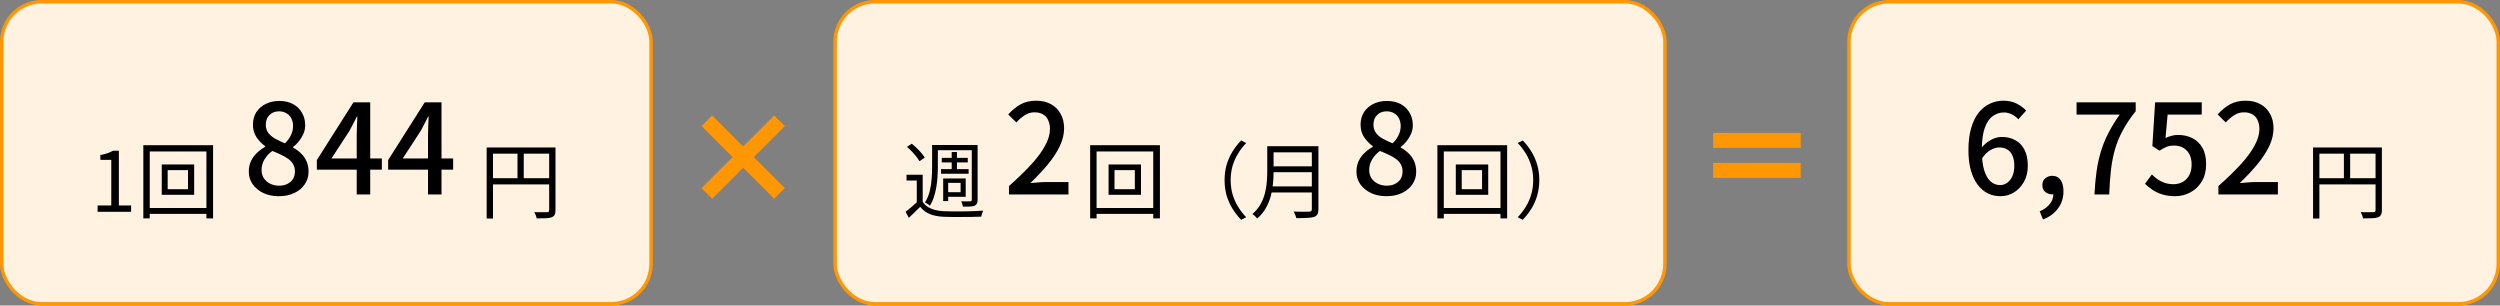
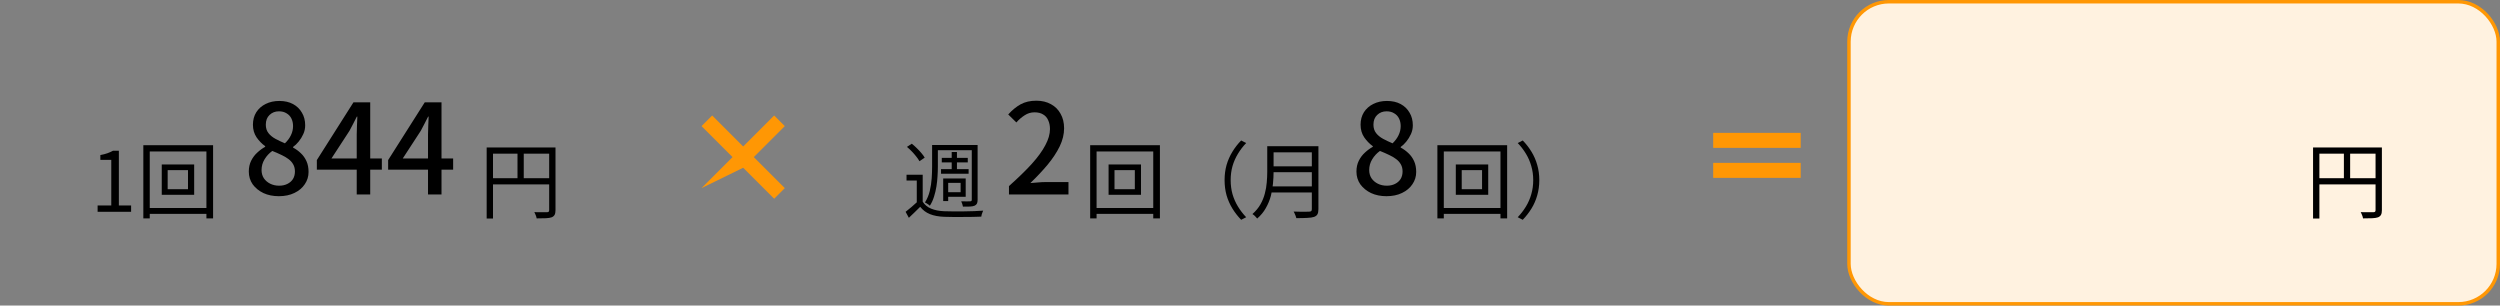
<svg xmlns="http://www.w3.org/2000/svg" width="720" height="88" viewBox="0 0 720 88" fill="none">
  <rect x="0" y="0" width="720" height="88" fill="#808080" stroke="none" />
-   <rect x="0.5" y="0.5" width="187" height="87" rx="11.5" fill="#FFF2E0" stroke="#FF9704" />
  <path d="M28.112 61V59.176H32.048V46.048H28.904V44.656C29.688 44.512 30.368 44.336 30.944 44.128C31.536 43.92 32.072 43.68 32.552 43.408H34.232V59.176H37.76V61H28.112ZM48.288 49V54.496H54.145V49H48.288ZM46.584 47.368H55.92V56.104H46.584V47.368ZM41.281 41.824H61.368V62.896H59.449V43.624H43.129V62.896H41.281V41.824ZM42.337 59.896H60.553V61.6H42.337V59.896Z" fill="black" />
  <path d="M80.296 56.504C78.64 56.504 77.164 56.204 75.868 55.604C74.572 54.98 73.54 54.14 72.772 53.084C72.028 52.004 71.656 50.78 71.656 49.412C71.656 48.236 71.884 47.192 72.34 46.28C72.796 45.368 73.384 44.588 74.104 43.94C74.824 43.268 75.58 42.716 76.372 42.284V42.104C75.412 41.408 74.584 40.556 73.888 39.548C73.192 38.516 72.844 37.304 72.844 35.912C72.844 34.544 73.168 33.344 73.816 32.312C74.488 31.28 75.388 30.488 76.516 29.936C77.668 29.36 78.976 29.072 80.44 29.072C81.976 29.072 83.296 29.372 84.4 29.972C85.504 30.572 86.356 31.4 86.956 32.456C87.58 33.488 87.892 34.7 87.892 36.092C87.892 36.98 87.712 37.82 87.352 38.612C86.992 39.404 86.548 40.124 86.02 40.772C85.516 41.396 84.976 41.912 84.4 42.32V42.5C85.216 42.932 85.96 43.472 86.632 44.12C87.304 44.744 87.844 45.5 88.252 46.388C88.66 47.276 88.864 48.32 88.864 49.52C88.864 50.816 88.504 51.992 87.784 53.048C87.088 54.104 86.092 54.944 84.796 55.568C83.524 56.192 82.024 56.504 80.296 56.504ZM82.06 41.276C82.828 40.532 83.404 39.752 83.788 38.936C84.196 38.096 84.4 37.22 84.4 36.308C84.4 35.516 84.244 34.796 83.932 34.148C83.62 33.5 83.152 32.996 82.528 32.636C81.928 32.252 81.196 32.06 80.332 32.06C79.252 32.06 78.352 32.408 77.632 33.104C76.912 33.776 76.552 34.712 76.552 35.912C76.552 36.872 76.804 37.676 77.308 38.324C77.812 38.972 78.484 39.524 79.324 39.98C80.164 40.436 81.076 40.868 82.06 41.276ZM80.404 53.48C81.292 53.48 82.072 53.312 82.744 52.976C83.44 52.64 83.98 52.172 84.364 51.572C84.748 50.948 84.94 50.216 84.94 49.376C84.94 48.584 84.772 47.9 84.436 47.324C84.1 46.724 83.632 46.208 83.032 45.776C82.456 45.344 81.772 44.948 80.98 44.588C80.188 44.204 79.336 43.832 78.424 43.472C77.512 44.12 76.768 44.924 76.192 45.884C75.616 46.82 75.328 47.852 75.328 48.98C75.328 49.868 75.544 50.648 75.976 51.32C76.432 51.992 77.044 52.52 77.812 52.904C78.58 53.288 79.444 53.48 80.404 53.48ZM102.735 56V38.72C102.735 38 102.759 37.148 102.807 36.164C102.855 35.156 102.891 34.292 102.915 33.572H102.771C102.435 34.244 102.087 34.928 101.727 35.624C101.391 36.32 101.031 37.004 100.647 37.676L95.463 45.632H109.971V48.872H91.251V46.1L101.799 29.468H106.623V56H102.735ZM123.267 56V38.72C123.267 38 123.291 37.148 123.339 36.164C123.387 35.156 123.423 34.292 123.447 33.572H123.303C122.967 34.244 122.619 34.928 122.259 35.624C121.923 36.32 121.563 37.004 121.179 37.676L115.995 45.632H130.503V48.872H111.783V46.1L122.331 29.468H127.155V56H123.267Z" fill="black" />
  <path d="M140.16 42.472H158.976V44.248H141.984V62.944H140.16V42.472ZM158.16 42.472H159.984V60.52C159.984 61.096 159.904 61.536 159.744 61.84C159.584 62.16 159.296 62.408 158.88 62.584C158.48 62.728 157.928 62.816 157.224 62.848C156.536 62.88 155.648 62.896 154.56 62.896C154.544 62.736 154.496 62.544 154.416 62.32C154.336 62.096 154.248 61.872 154.152 61.648C154.072 61.44 153.984 61.256 153.888 61.096C154.432 61.112 154.952 61.12 155.448 61.12C155.96 61.12 156.4 61.12 156.768 61.12C157.136 61.12 157.4 61.12 157.56 61.12C157.784 61.104 157.936 61.056 158.016 60.976C158.112 60.88 158.16 60.728 158.16 60.52V42.472ZM141.168 51.328H159.024V53.104H141.168V51.328ZM149.04 43.36H150.84V52.216H149.04V43.36Z" fill="black" />
-   <path d="M222.964 57.236L214.036 48.308L205.108 57.236L202.048 54.176L210.976 45.248L202.048 36.32L205.108 33.26L214.036 42.188L222.964 33.26L226.024 36.32L217.096 45.248L226.024 54.176L222.964 57.236Z" fill="#FF9704" />
-   <rect x="240.5" y="0.5" width="239" height="87" rx="11.5" fill="#FFF2E0" stroke="#FF9704" />
+   <path d="M222.964 57.236L214.036 48.308L202.048 54.176L210.976 45.248L202.048 36.32L205.108 33.26L214.036 42.188L222.964 33.26L226.024 36.32L217.096 45.248L226.024 54.176L222.964 57.236Z" fill="#FF9704" />
  <path d="M265.736 50.32V58.816H264.032V52H261.08V50.32H265.736ZM265.736 58.096C266.312 58.992 267.12 59.656 268.16 60.088C269.216 60.52 270.448 60.768 271.856 60.832C272.544 60.848 273.376 60.864 274.352 60.88C275.328 60.88 276.352 60.88 277.424 60.88C278.512 60.864 279.552 60.84 280.544 60.808C281.552 60.76 282.424 60.712 283.16 60.664C283.096 60.792 283.024 60.96 282.944 61.168C282.864 61.376 282.792 61.584 282.728 61.792C282.68 62.016 282.64 62.216 282.608 62.392C281.92 62.424 281.104 62.448 280.16 62.464C279.232 62.48 278.256 62.488 277.232 62.488C276.224 62.504 275.248 62.504 274.304 62.488C273.376 62.488 272.576 62.472 271.904 62.44C270.304 62.376 268.944 62.12 267.824 61.672C266.704 61.224 265.768 60.52 265.016 59.56C264.504 60.072 263.976 60.592 263.432 61.12C262.888 61.648 262.328 62.184 261.752 62.728L260.816 61C261.328 60.6 261.888 60.144 262.496 59.632C263.104 59.12 263.68 58.608 264.224 58.096H265.736ZM261.2 42.304L262.592 41.392C263.072 41.76 263.552 42.184 264.032 42.664C264.528 43.144 264.976 43.624 265.376 44.104C265.776 44.568 266.088 45 266.312 45.4L264.8 46.432C264.576 46.016 264.272 45.568 263.888 45.088C263.504 44.592 263.08 44.104 262.616 43.624C262.152 43.144 261.68 42.704 261.2 42.304ZM269.432 41.752H280.664V43.264H269.432V41.752ZM271.232 45.472H278.72V46.768H271.232V45.472ZM271.016 48.712H278.96V50.032H271.016V48.712ZM274.088 43.768H275.6V49.48H274.088V43.768ZM268.448 41.752H270.104V47.992C270.104 48.84 270.072 49.752 270.008 50.728C269.96 51.688 269.856 52.672 269.696 53.68C269.536 54.688 269.304 55.672 269 56.632C268.712 57.576 268.312 58.448 267.8 59.248C267.72 59.152 267.584 59.04 267.392 58.912C267.216 58.784 267.032 58.664 266.84 58.552C266.664 58.44 266.512 58.36 266.384 58.312C267.024 57.304 267.488 56.2 267.776 55C268.064 53.784 268.248 52.568 268.328 51.352C268.408 50.136 268.448 49.016 268.448 47.992V41.752ZM279.872 41.752H281.552V57.544C281.552 58.008 281.488 58.368 281.36 58.624C281.232 58.88 281.016 59.08 280.712 59.224C280.392 59.368 279.96 59.456 279.416 59.488C278.872 59.504 278.176 59.512 277.328 59.512C277.296 59.304 277.232 59.048 277.136 58.744C277.04 58.44 276.936 58.184 276.824 57.976C277.416 57.992 277.96 58 278.456 58C278.952 58 279.272 57.992 279.416 57.976C279.576 57.976 279.688 57.944 279.752 57.88C279.832 57.816 279.872 57.704 279.872 57.544V41.752ZM272.36 51.4H278.12V56.68H272.36V55.36H276.656V52.672H272.36V51.4ZM271.64 51.4H273.08V57.904H271.64V51.4Z" fill="black" />
  <path d="M290.584 56V53.588C293.2 51.26 295.384 49.136 297.136 47.216C298.888 45.272 300.196 43.472 301.06 41.816C301.948 40.16 302.392 38.612 302.392 37.172C302.392 36.212 302.224 35.372 301.888 34.652C301.576 33.908 301.084 33.344 300.412 32.96C299.764 32.552 298.936 32.348 297.928 32.348C296.896 32.348 295.948 32.636 295.084 33.212C294.22 33.764 293.428 34.448 292.708 35.264L290.368 32.96C291.496 31.712 292.684 30.74 293.932 30.044C295.204 29.348 296.716 29 298.468 29C300.076 29 301.48 29.336 302.68 30.008C303.88 30.656 304.804 31.58 305.452 32.78C306.124 33.956 306.46 35.348 306.46 36.956C306.46 38.66 306.04 40.388 305.2 42.14C304.36 43.868 303.208 45.62 301.744 47.396C300.28 49.148 298.612 50.924 296.74 52.724C297.436 52.652 298.168 52.592 298.936 52.544C299.728 52.472 300.436 52.436 301.06 52.436H307.72V56H290.584Z" fill="black" />
  <path d="M320.976 49V54.496H326.832V49H320.976ZM319.272 47.368H328.608V56.104H319.272V47.368ZM313.968 41.824H334.056V62.896H332.136V43.624H315.816V62.896H313.968V41.824ZM315.024 59.896H333.24V61.6H315.024V59.896ZM352.68 51.88C352.68 50.312 352.872 48.848 353.256 47.488C353.656 46.128 354.216 44.864 354.936 43.696C355.656 42.512 356.496 41.432 357.456 40.456L358.896 41.2C357.984 42.144 357.192 43.176 356.52 44.296C355.848 45.4 355.328 46.584 354.96 47.848C354.608 49.096 354.432 50.44 354.432 51.88C354.432 53.304 354.608 54.648 354.96 55.912C355.328 57.176 355.848 58.36 356.52 59.464C357.192 60.568 357.984 61.6 358.896 62.56L357.456 63.304C356.496 62.312 355.656 61.232 354.936 60.064C354.216 58.896 353.656 57.632 353.256 56.272C352.872 54.896 352.68 53.432 352.68 51.88ZM366.096 42.112H378.6V43.864H366.096V42.112ZM366.096 47.896H378.72V49.6H366.096V47.896ZM365.904 53.68H378.6V55.432H365.904V53.68ZM364.968 42.112H366.792V49.504C366.792 50.544 366.736 51.656 366.624 52.84C366.528 54.024 366.32 55.224 366 56.44C365.68 57.64 365.2 58.8 364.56 59.92C363.936 61.04 363.104 62.048 362.064 62.944C361.984 62.816 361.856 62.664 361.68 62.488C361.52 62.312 361.352 62.144 361.176 61.984C361 61.84 360.84 61.728 360.696 61.648C361.672 60.784 362.44 59.856 363 58.864C363.576 57.856 364 56.816 364.272 55.744C364.56 54.672 364.744 53.608 364.824 52.552C364.92 51.48 364.968 50.464 364.968 49.504V42.112ZM377.808 42.112H379.704V60.256C379.704 60.896 379.608 61.384 379.416 61.72C379.224 62.056 378.904 62.304 378.456 62.464C377.992 62.624 377.344 62.72 376.512 62.752C375.68 62.8 374.624 62.824 373.344 62.824C373.312 62.632 373.248 62.424 373.152 62.2C373.072 61.976 372.976 61.744 372.864 61.504C372.768 61.28 372.672 61.088 372.576 60.928C373.248 60.944 373.888 60.96 374.496 60.976C375.12 60.976 375.656 60.976 376.104 60.976C376.568 60.96 376.888 60.952 377.064 60.952C377.352 60.936 377.544 60.88 377.64 60.784C377.752 60.672 377.808 60.488 377.808 60.232V42.112Z" fill="black" />
  <path d="M399.296 56.504C397.64 56.504 396.164 56.204 394.868 55.604C393.572 54.98 392.54 54.14 391.772 53.084C391.028 52.004 390.656 50.78 390.656 49.412C390.656 48.236 390.884 47.192 391.34 46.28C391.796 45.368 392.384 44.588 393.104 43.94C393.824 43.268 394.58 42.716 395.372 42.284V42.104C394.412 41.408 393.584 40.556 392.888 39.548C392.192 38.516 391.844 37.304 391.844 35.912C391.844 34.544 392.168 33.344 392.816 32.312C393.488 31.28 394.388 30.488 395.516 29.936C396.668 29.36 397.976 29.072 399.44 29.072C400.976 29.072 402.296 29.372 403.4 29.972C404.504 30.572 405.356 31.4 405.956 32.456C406.58 33.488 406.892 34.7 406.892 36.092C406.892 36.98 406.712 37.82 406.352 38.612C405.992 39.404 405.548 40.124 405.02 40.772C404.516 41.396 403.976 41.912 403.4 42.32V42.5C404.216 42.932 404.96 43.472 405.632 44.12C406.304 44.744 406.844 45.5 407.252 46.388C407.66 47.276 407.864 48.32 407.864 49.52C407.864 50.816 407.504 51.992 406.784 53.048C406.088 54.104 405.092 54.944 403.796 55.568C402.524 56.192 401.024 56.504 399.296 56.504ZM401.06 41.276C401.828 40.532 402.404 39.752 402.788 38.936C403.196 38.096 403.4 37.22 403.4 36.308C403.4 35.516 403.244 34.796 402.932 34.148C402.62 33.5 402.152 32.996 401.528 32.636C400.928 32.252 400.196 32.06 399.332 32.06C398.252 32.06 397.352 32.408 396.632 33.104C395.912 33.776 395.552 34.712 395.552 35.912C395.552 36.872 395.804 37.676 396.308 38.324C396.812 38.972 397.484 39.524 398.324 39.98C399.164 40.436 400.076 40.868 401.06 41.276ZM399.404 53.48C400.292 53.48 401.072 53.312 401.744 52.976C402.44 52.64 402.98 52.172 403.364 51.572C403.748 50.948 403.94 50.216 403.94 49.376C403.94 48.584 403.772 47.9 403.436 47.324C403.1 46.724 402.632 46.208 402.032 45.776C401.456 45.344 400.772 44.948 399.98 44.588C399.188 44.204 398.336 43.832 397.424 43.472C396.512 44.12 395.768 44.924 395.192 45.884C394.616 46.82 394.328 47.852 394.328 48.98C394.328 49.868 394.544 50.648 394.976 51.32C395.432 51.992 396.044 52.52 396.812 52.904C397.58 53.288 398.444 53.48 399.404 53.48Z" fill="black" />
  <path d="M420.976 49V54.496H426.832V49H420.976ZM419.272 47.368H428.608V56.104H419.272V47.368ZM413.968 41.824H434.056V62.896H432.136V43.624H415.816V62.896H413.968V41.824ZM415.024 59.896H433.24V61.6H415.024V59.896ZM443.32 51.88C443.32 53.432 443.12 54.896 442.72 56.272C442.336 57.632 441.784 58.896 441.064 60.064C440.344 61.232 439.504 62.312 438.544 63.304L437.104 62.56C438.016 61.6 438.808 60.568 439.48 59.464C440.152 58.36 440.664 57.176 441.016 55.912C441.384 54.648 441.568 53.304 441.568 51.88C441.568 50.44 441.384 49.096 441.016 47.848C440.664 46.584 440.152 45.4 439.48 44.296C438.808 43.176 438.016 42.144 437.104 41.2L438.544 40.456C439.504 41.432 440.344 42.512 441.064 43.696C441.784 44.864 442.336 46.128 442.72 47.488C443.12 48.848 443.32 50.312 443.32 51.88Z" fill="black" />
  <path d="M518.6 38.264V42.584H493.4V38.264H518.6ZM493.4 46.904H518.6V51.224H493.4V46.904Z" fill="#FF9704" />
  <rect x="532.5" y="0.5" width="187" height="87" rx="11.5" fill="#FFF2E0" stroke="#FF9704" />
-   <path d="M576.088 56.504C574.816 56.504 573.628 56.24 572.524 55.712C571.42 55.16 570.448 54.344 569.608 53.264C568.768 52.16 568.108 50.78 567.628 49.124C567.148 47.468 566.908 45.512 566.908 43.256C566.908 40.712 567.184 38.54 567.736 36.74C568.288 34.916 569.032 33.44 569.968 32.312C570.904 31.184 571.972 30.356 573.172 29.828C574.372 29.276 575.62 29 576.916 29C578.404 29 579.688 29.276 580.768 29.828C581.872 30.38 582.796 31.052 583.54 31.844L581.272 34.364C580.792 33.788 580.18 33.32 579.436 32.96C578.692 32.576 577.924 32.384 577.132 32.384C575.98 32.384 574.912 32.732 573.928 33.428C572.968 34.1 572.2 35.228 571.624 36.812C571.048 38.396 570.76 40.544 570.76 43.256C570.76 45.536 570.976 47.42 571.408 48.908C571.84 50.372 572.452 51.476 573.244 52.22C574.036 52.94 574.96 53.3 576.016 53.3C576.808 53.3 577.504 53.072 578.104 52.616C578.728 52.16 579.22 51.524 579.58 50.708C579.94 49.868 580.12 48.884 580.12 47.756C580.12 46.628 579.952 45.668 579.616 44.876C579.28 44.084 578.788 43.484 578.14 43.076C577.516 42.668 576.736 42.464 575.8 42.464C575.008 42.464 574.156 42.716 573.244 43.22C572.356 43.724 571.504 44.588 570.688 45.812L570.544 42.788C571.048 42.068 571.636 41.468 572.308 40.988C572.98 40.484 573.676 40.1 574.396 39.836C575.14 39.572 575.848 39.44 576.52 39.44C578.008 39.44 579.304 39.752 580.408 40.376C581.536 40.976 582.412 41.888 583.036 43.112C583.684 44.336 584.008 45.884 584.008 47.756C584.008 49.508 583.636 51.044 582.892 52.364C582.172 53.66 581.212 54.68 580.012 55.424C578.836 56.144 577.528 56.504 576.088 56.504ZM588.375 63.2L587.439 60.86C588.687 60.332 589.659 59.624 590.355 58.736C591.051 57.872 591.387 56.9 591.363 55.82L591.075 52.508L592.803 55.244C592.563 55.508 592.287 55.7 591.975 55.82C591.663 55.916 591.327 55.964 590.967 55.964C590.247 55.964 589.599 55.736 589.023 55.28C588.471 54.8 588.195 54.14 588.195 53.3C588.195 52.484 588.471 51.836 589.023 51.356C589.599 50.876 590.283 50.636 591.075 50.636C592.107 50.636 592.899 51.032 593.451 51.824C594.003 52.616 594.279 53.708 594.279 55.1C594.279 56.996 593.751 58.64 592.695 60.032C591.663 61.448 590.223 62.504 588.375 63.2ZM603.202 56C603.322 53.576 603.526 51.356 603.814 49.34C604.102 47.3 604.522 45.38 605.074 43.58C605.626 41.756 606.346 39.992 607.234 38.288C608.122 36.56 609.202 34.796 610.474 32.996H598.054V29.468H615.082V32.024C613.546 33.944 612.298 35.804 611.338 37.604C610.378 39.38 609.634 41.192 609.106 43.04C608.578 44.888 608.194 46.868 607.954 48.98C607.714 51.068 607.546 53.408 607.45 56H603.202ZM626.433 56.504C625.065 56.504 623.841 56.336 622.761 56C621.681 55.664 620.733 55.22 619.917 54.668C619.101 54.116 618.381 53.54 617.757 52.94L619.737 50.24C620.241 50.744 620.793 51.212 621.393 51.644C621.993 52.052 622.665 52.388 623.409 52.652C624.177 52.916 625.029 53.048 625.965 53.048C626.949 53.048 627.837 52.832 628.629 52.4C629.421 51.944 630.045 51.296 630.501 50.456C630.957 49.592 631.185 48.572 631.185 47.396C631.185 45.668 630.717 44.324 629.781 43.364C628.869 42.404 627.657 41.924 626.145 41.924C625.305 41.924 624.585 42.044 623.985 42.284C623.385 42.524 622.701 42.896 621.933 43.4L619.881 42.068L620.673 29.468H634.101V32.996H624.273L623.661 39.764C624.237 39.476 624.813 39.26 625.389 39.116C625.965 38.948 626.601 38.864 627.297 38.864C628.785 38.864 630.141 39.164 631.365 39.764C632.589 40.364 633.561 41.288 634.281 42.536C635.001 43.76 635.361 45.344 635.361 47.288C635.361 49.232 634.941 50.9 634.101 52.292C633.261 53.66 632.157 54.704 630.789 55.424C629.445 56.144 627.993 56.504 626.433 56.504ZM638.9 56V53.588C641.516 51.26 643.7 49.136 645.452 47.216C647.204 45.272 648.512 43.472 649.376 41.816C650.264 40.16 650.708 38.612 650.708 37.172C650.708 36.212 650.54 35.372 650.204 34.652C649.892 33.908 649.4 33.344 648.728 32.96C648.08 32.552 647.252 32.348 646.244 32.348C645.212 32.348 644.264 32.636 643.4 33.212C642.536 33.764 641.744 34.448 641.024 35.264L638.684 32.96C639.812 31.712 641 30.74 642.248 30.044C643.52 29.348 645.032 29 646.784 29C648.392 29 649.796 29.336 650.996 30.008C652.196 30.656 653.12 31.58 653.768 32.78C654.44 33.956 654.776 35.348 654.776 36.956C654.776 38.66 654.356 40.388 653.516 42.14C652.676 43.868 651.524 45.62 650.06 47.396C648.596 49.148 646.928 50.924 645.056 52.724C645.752 52.652 646.484 52.592 647.252 52.544C648.044 52.472 648.752 52.436 649.376 52.436H656.036V56H638.9Z" fill="black" />
  <path d="M666.16 42.472H684.976V44.248H667.984V62.944H666.16V42.472ZM684.16 42.472H685.984V60.52C685.984 61.096 685.904 61.536 685.744 61.84C685.584 62.16 685.296 62.408 684.88 62.584C684.48 62.728 683.928 62.816 683.224 62.848C682.536 62.88 681.648 62.896 680.56 62.896C680.544 62.736 680.496 62.544 680.416 62.32C680.336 62.096 680.248 61.872 680.152 61.648C680.072 61.44 679.984 61.256 679.888 61.096C680.432 61.112 680.952 61.12 681.448 61.12C681.96 61.12 682.4 61.12 682.768 61.12C683.136 61.12 683.4 61.12 683.56 61.12C683.784 61.104 683.936 61.056 684.016 60.976C684.112 60.88 684.16 60.728 684.16 60.52V42.472ZM667.168 51.328H685.024V53.104H667.168V51.328ZM675.04 43.36H676.84V52.216H675.04V43.36Z" fill="black" />
</svg>